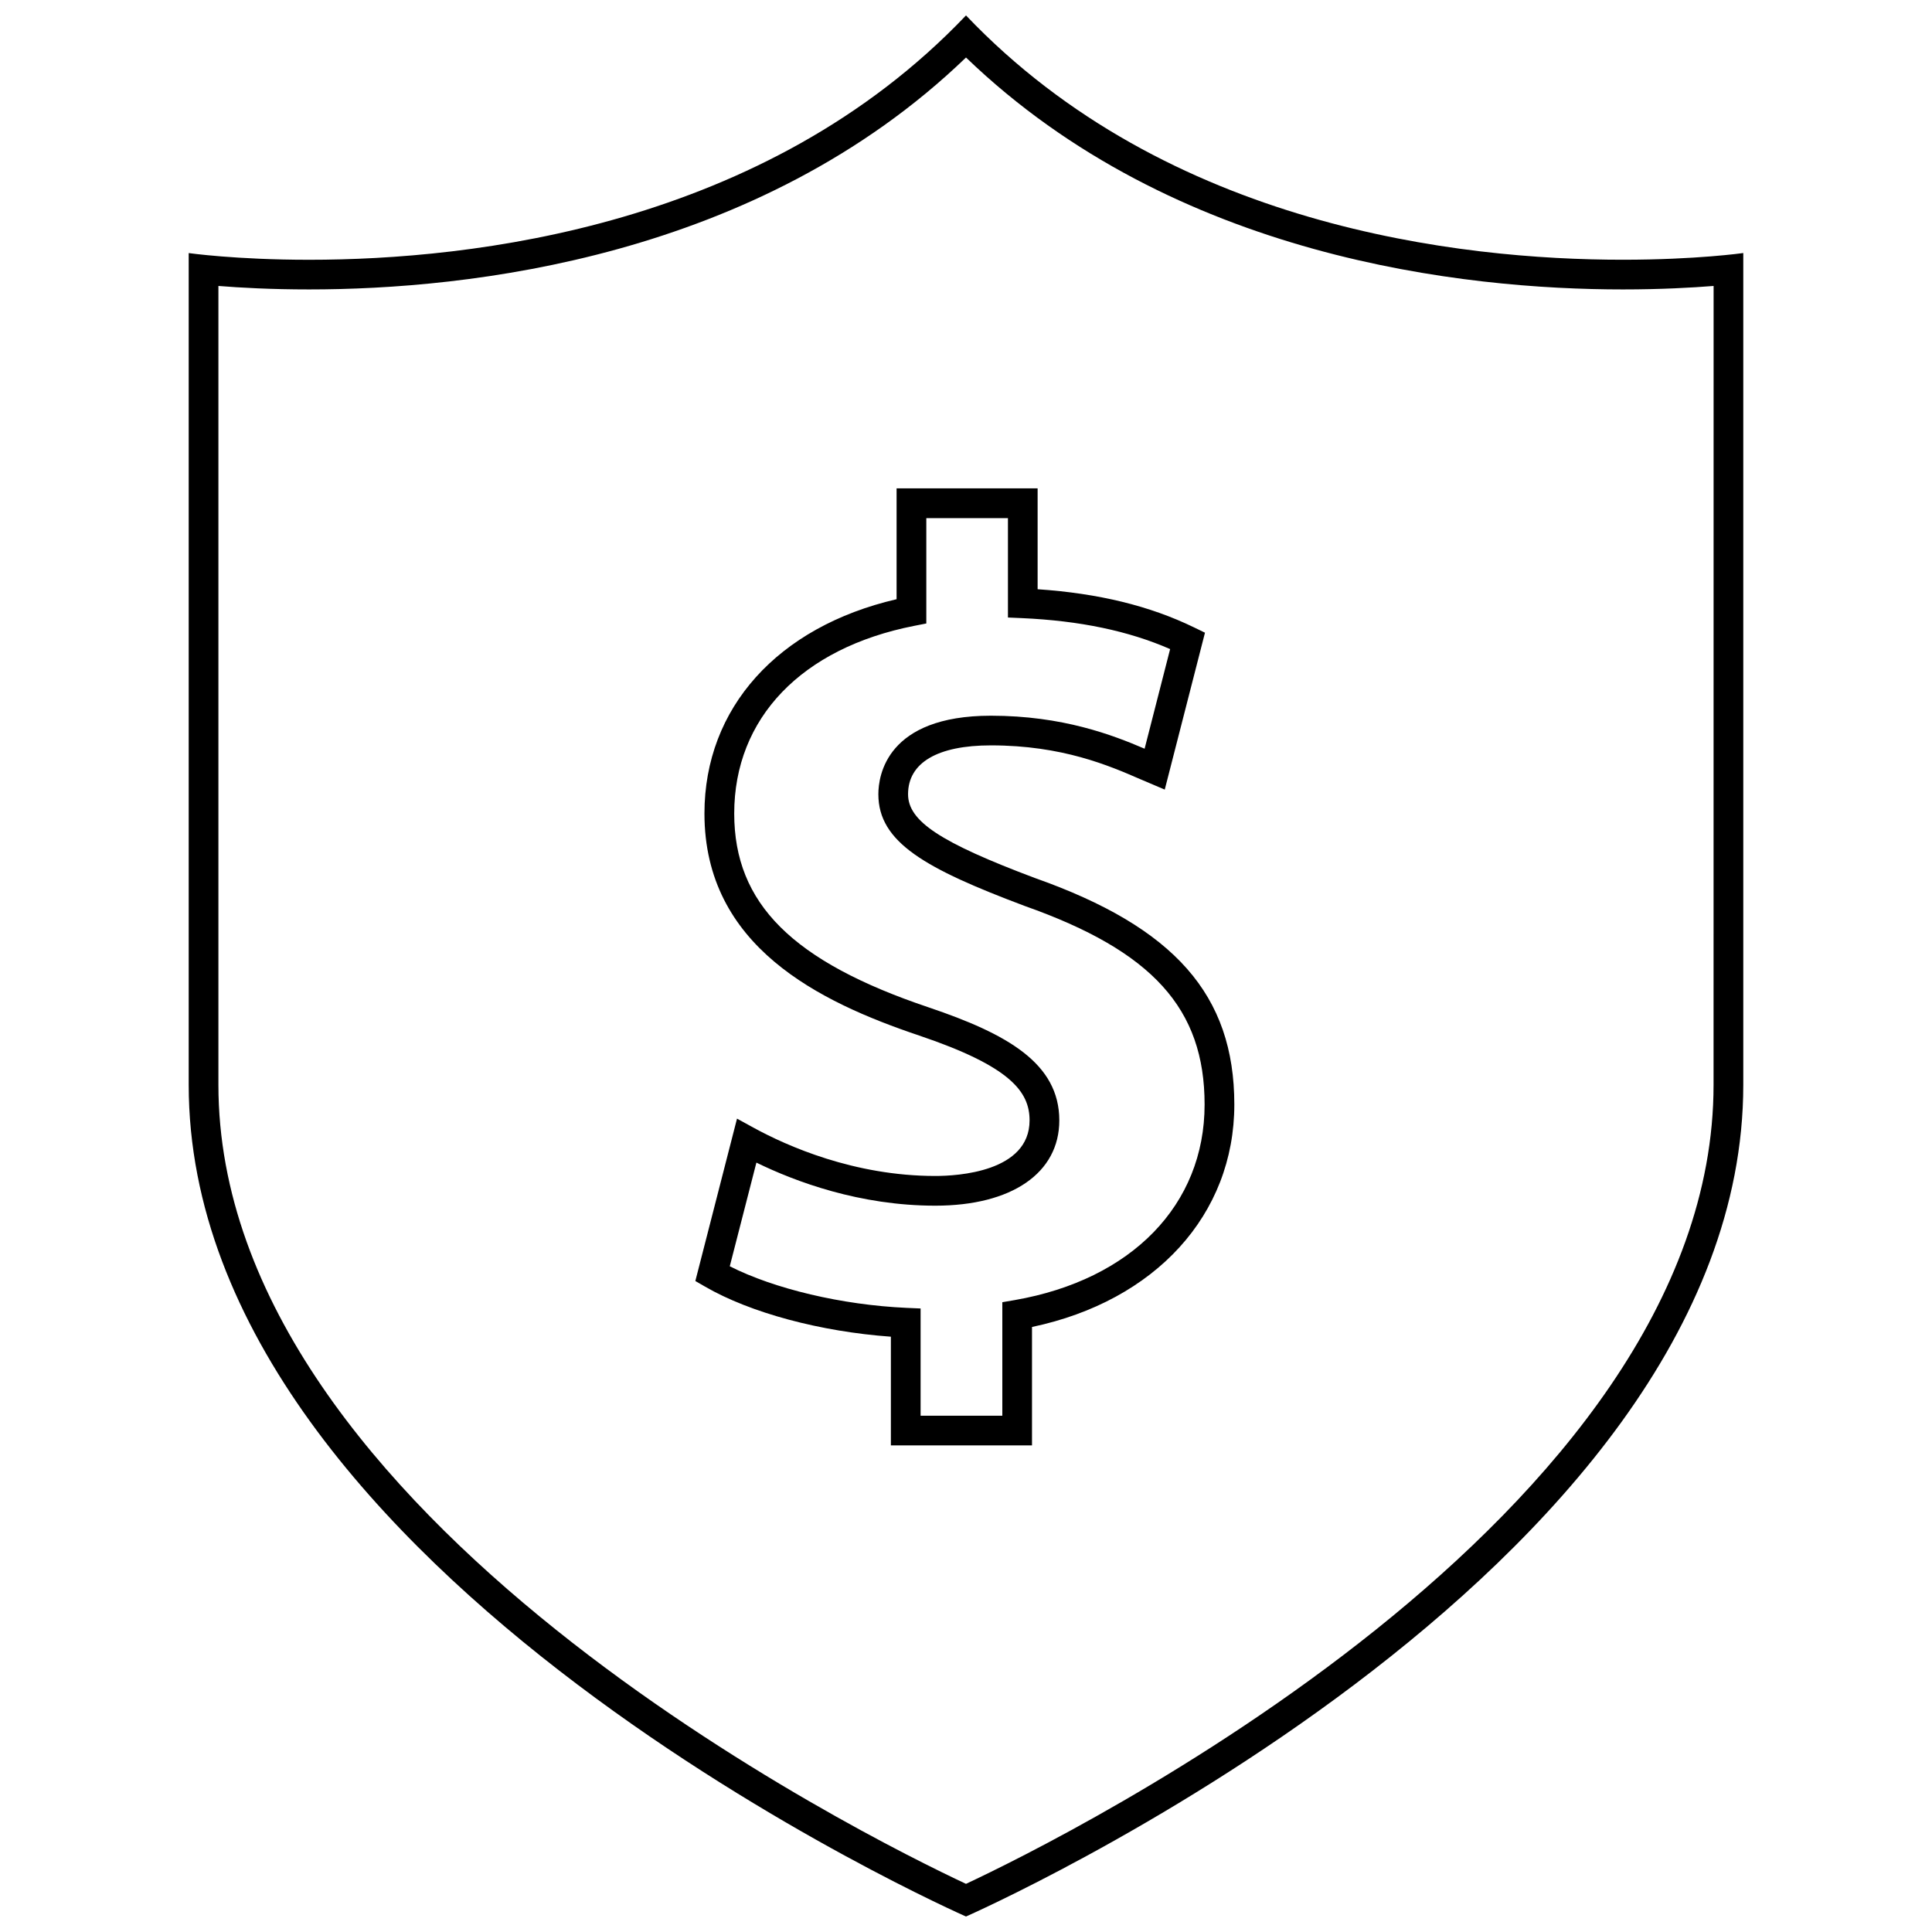
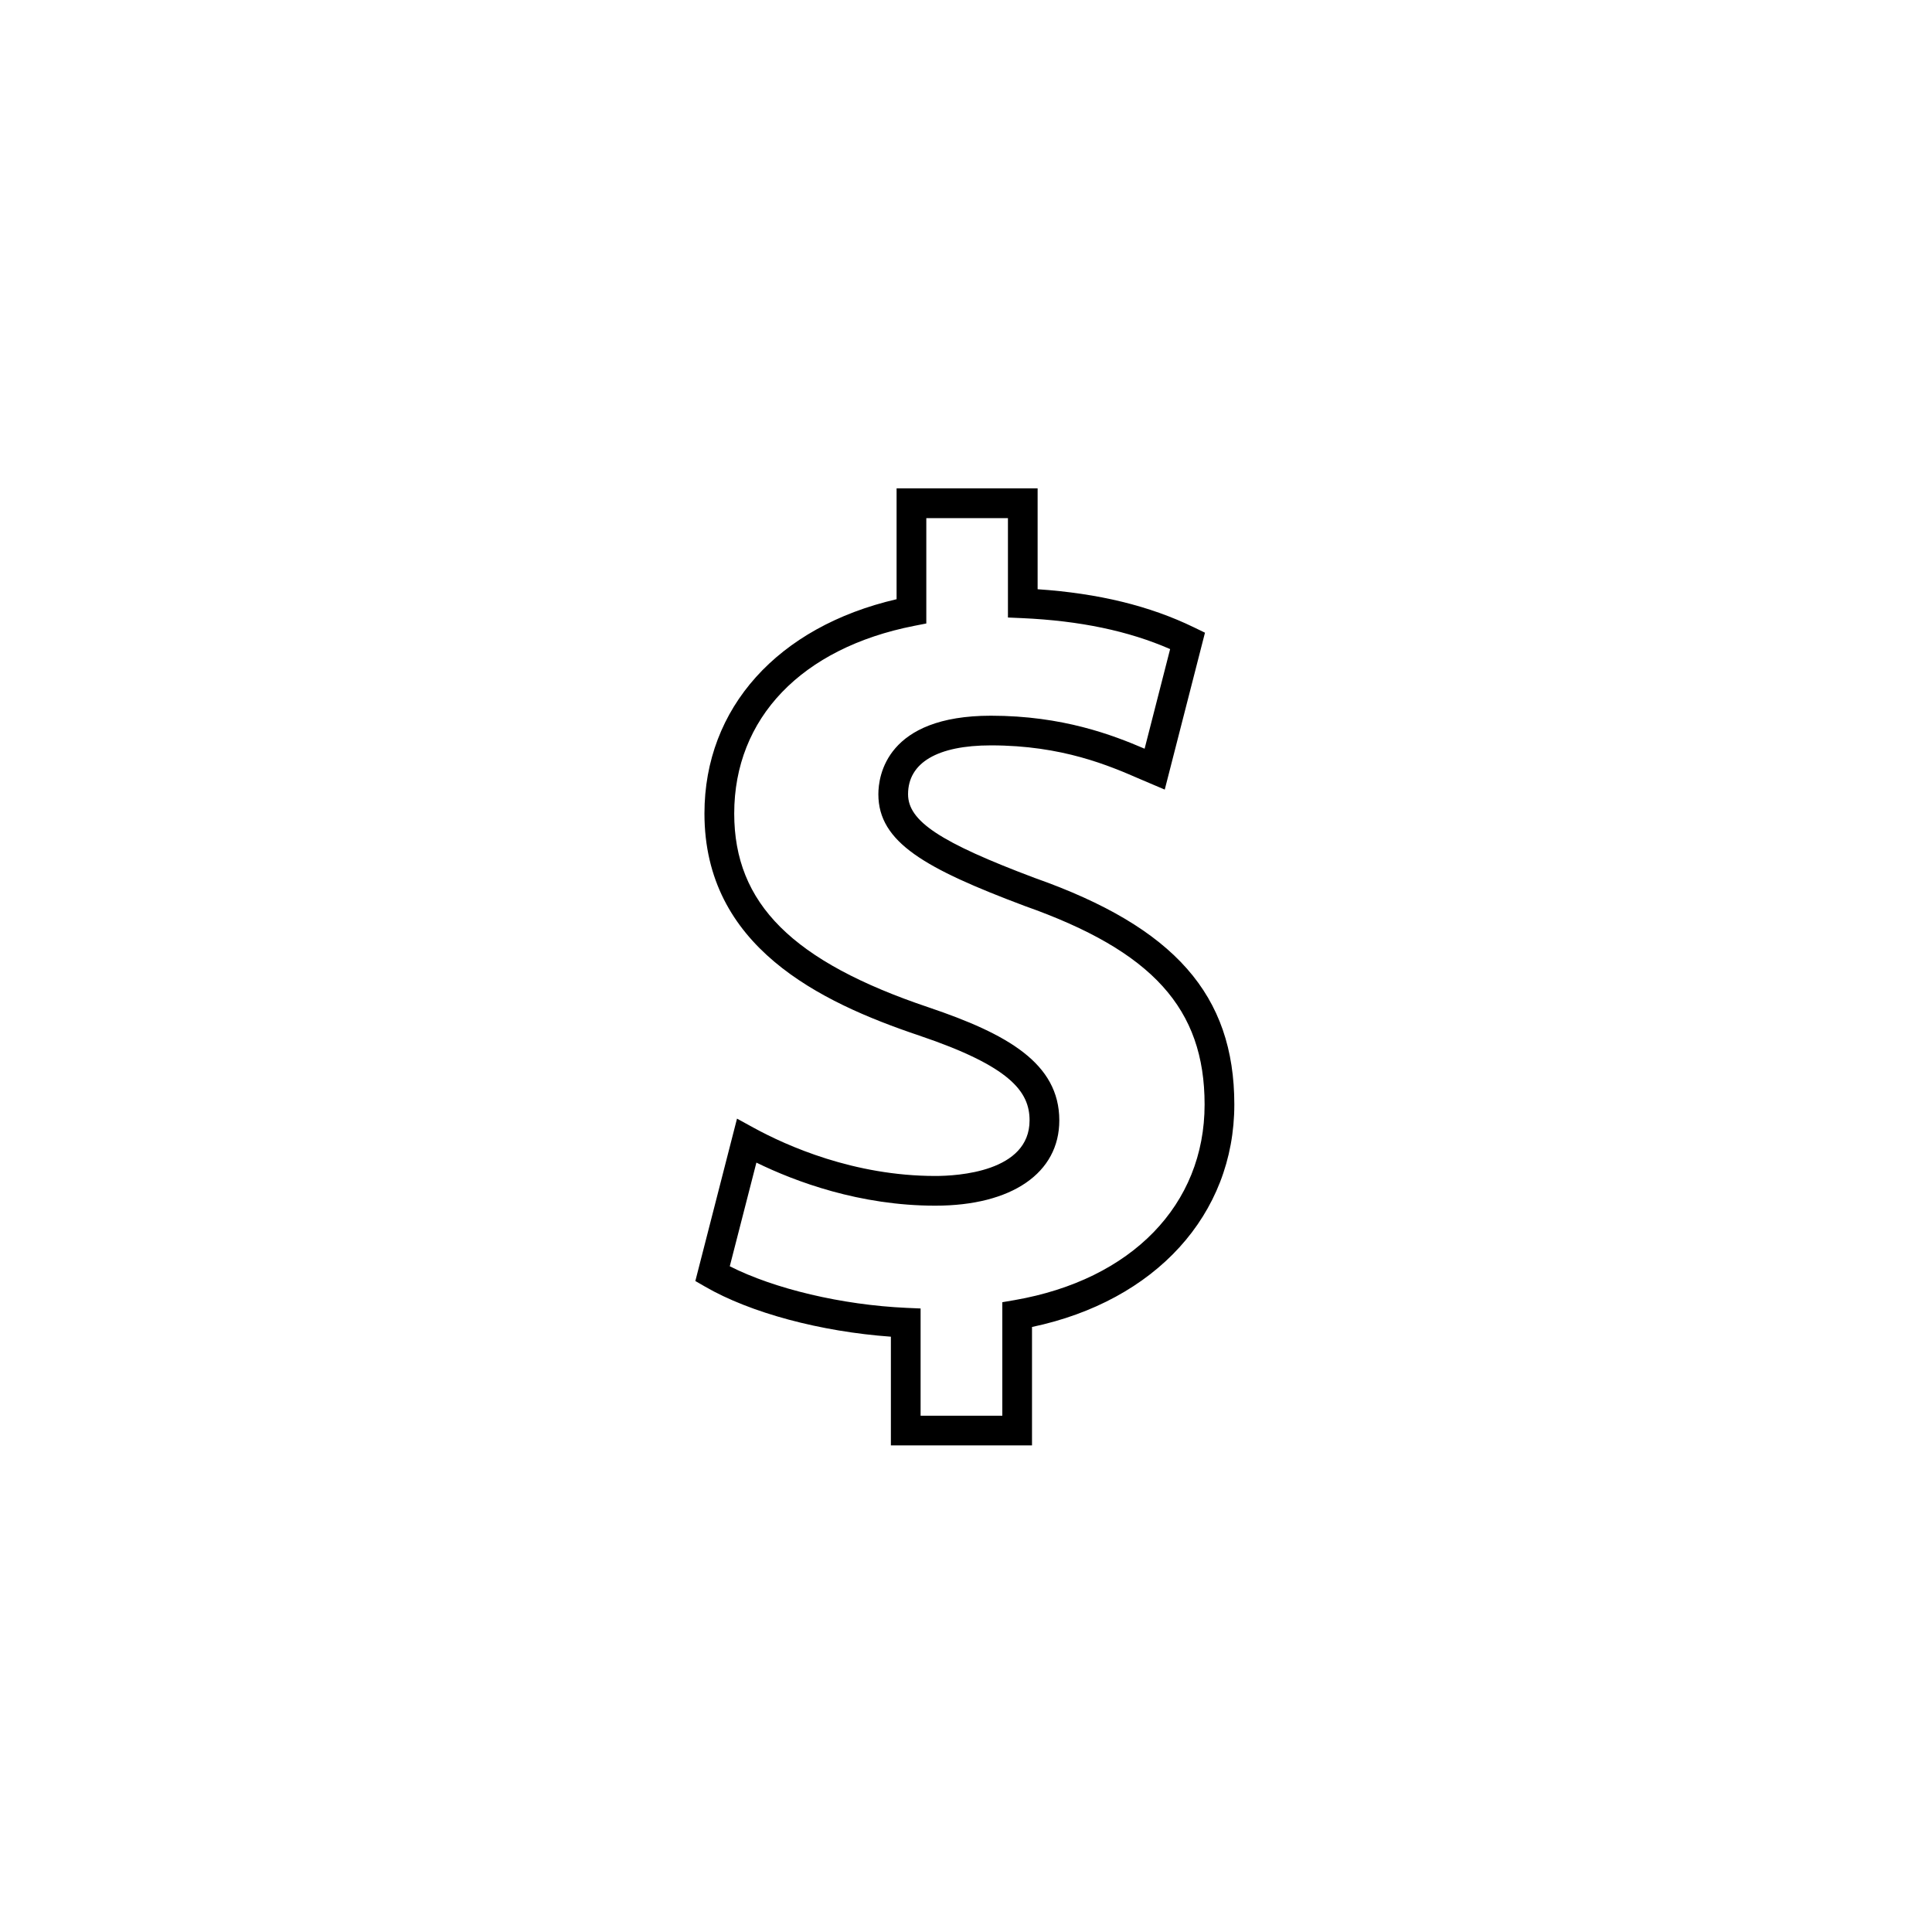
<svg xmlns="http://www.w3.org/2000/svg" width="800px" height="800px" version="1.1" viewBox="144 144 512 512">
  <defs>
    <clipPath id="a">
-       <path d="m194 148.09h412v503.81h-412z" />
-     </clipPath>
+       </clipPath>
  </defs>
  <g clip-path="url(#a)">
    <path d="m400 148.09c-53.328 56.031-130.94 64.754-174.07 64.754-19.484 0-31.922-1.777-31.922-1.777v220.42c0 129.89 205.99 220.41 205.99 220.41s205.99-90.527 205.99-220.42v-220.42s-12.445 1.777-31.922 1.777c-43.133 0.004-120.74-8.711-174.07-64.75zm198.11 283.39c0 114.63-172.44 199.73-198.11 211.76-25.68-12.023-198.12-97.039-198.12-211.76v-211.7c5.731 0.465 13.965 0.922 24.051 0.922 41.801 0 118.73-8.156 174.07-61.465 55.34 53.309 132.27 61.465 174.07 61.465 10.086 0 18.316-0.465 24.051-0.922z" />
  </g>
  <path d="m418.25 376.68c-25.121-9.453-33.605-15.059-33.605-22.207 0-8.344 7.801-12.941 21.965-12.941 18.941 0 31.355 5.391 39.566 8.957l6.496 2.762 10.66-41.578-2.891-1.402c-11.746-5.715-25.34-9.027-41.461-10.117v-26.727h-37.375v29.371c-31.496 7.297-50.918 28.82-50.918 56.789 0 35.188 30.41 49.934 56.906 58.844 24.277 8.195 29.254 14.926 29.254 22.484 0 13.664-19.121 14.73-24.977 14.73-21.555 0-39.398-7.996-48.113-12.762l-4.441-2.434-11.043 43.035 2.582 1.488c12.012 6.957 30.605 11.926 49.238 13.266v28.812h37.398v-31.387c32.684-6.879 53.617-29.742 53.617-58.969-0.008-28.98-15.828-46.938-52.859-60.016zm-5.367 111.86-3.258 0.559v30.078h-21.656v-28.418l-3.762-0.164c-17.082-0.77-35.023-5.039-46.809-11.02l7.055-27.473c10.328 5.047 27.363 11.414 47.422 11.414 20.262 0 32.852-8.668 32.852-22.602 0-15.152-13.832-22.93-34.605-29.945-36.133-12.156-51.547-27.52-51.547-51.379 0-25.277 17.848-43.871 47.734-49.742l3.172-0.621v-27.922h21.633v26.34l3.762 0.164c15.32 0.691 28.191 3.387 39.219 8.203l-6.762 26.402c-8.43-3.613-21.711-8.746-40.723-8.746-27.688 0-29.836 15.926-29.836 20.812 0 12.77 12.477 19.711 38.777 29.605 33.867 11.965 47.68 27.207 47.68 52.625 0 26.559-19.293 46.422-50.348 51.828z" />
</svg>